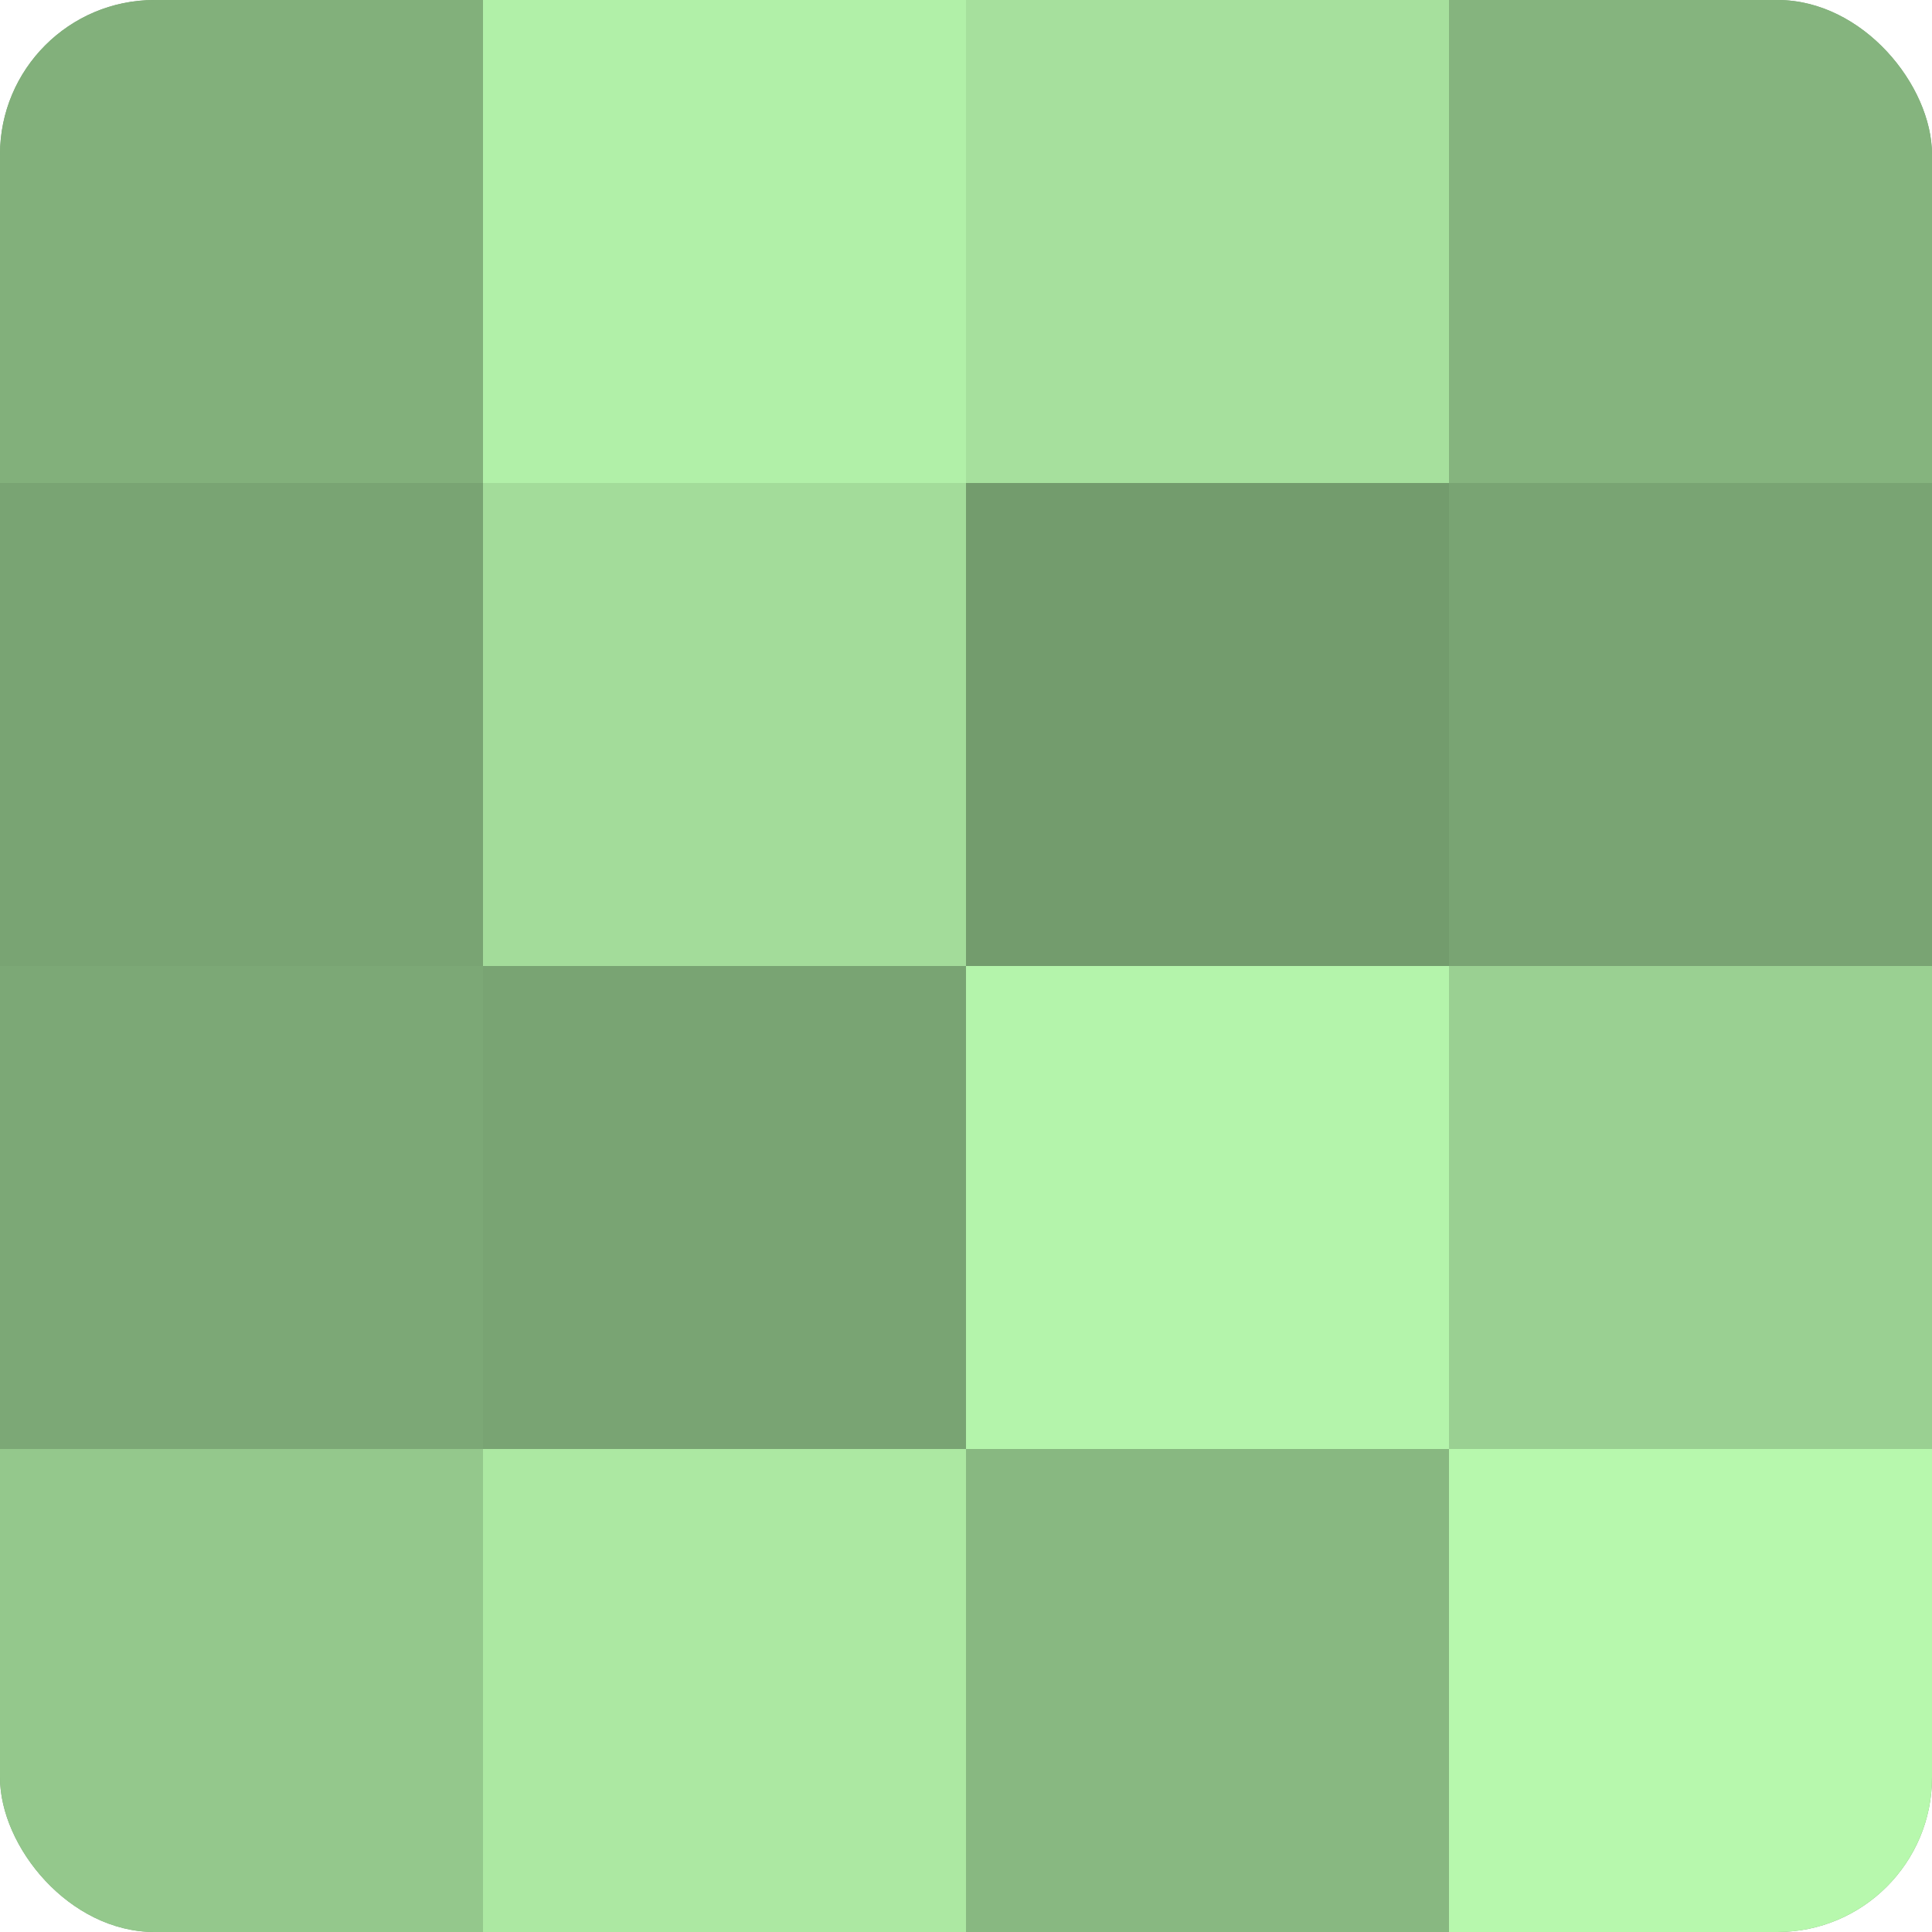
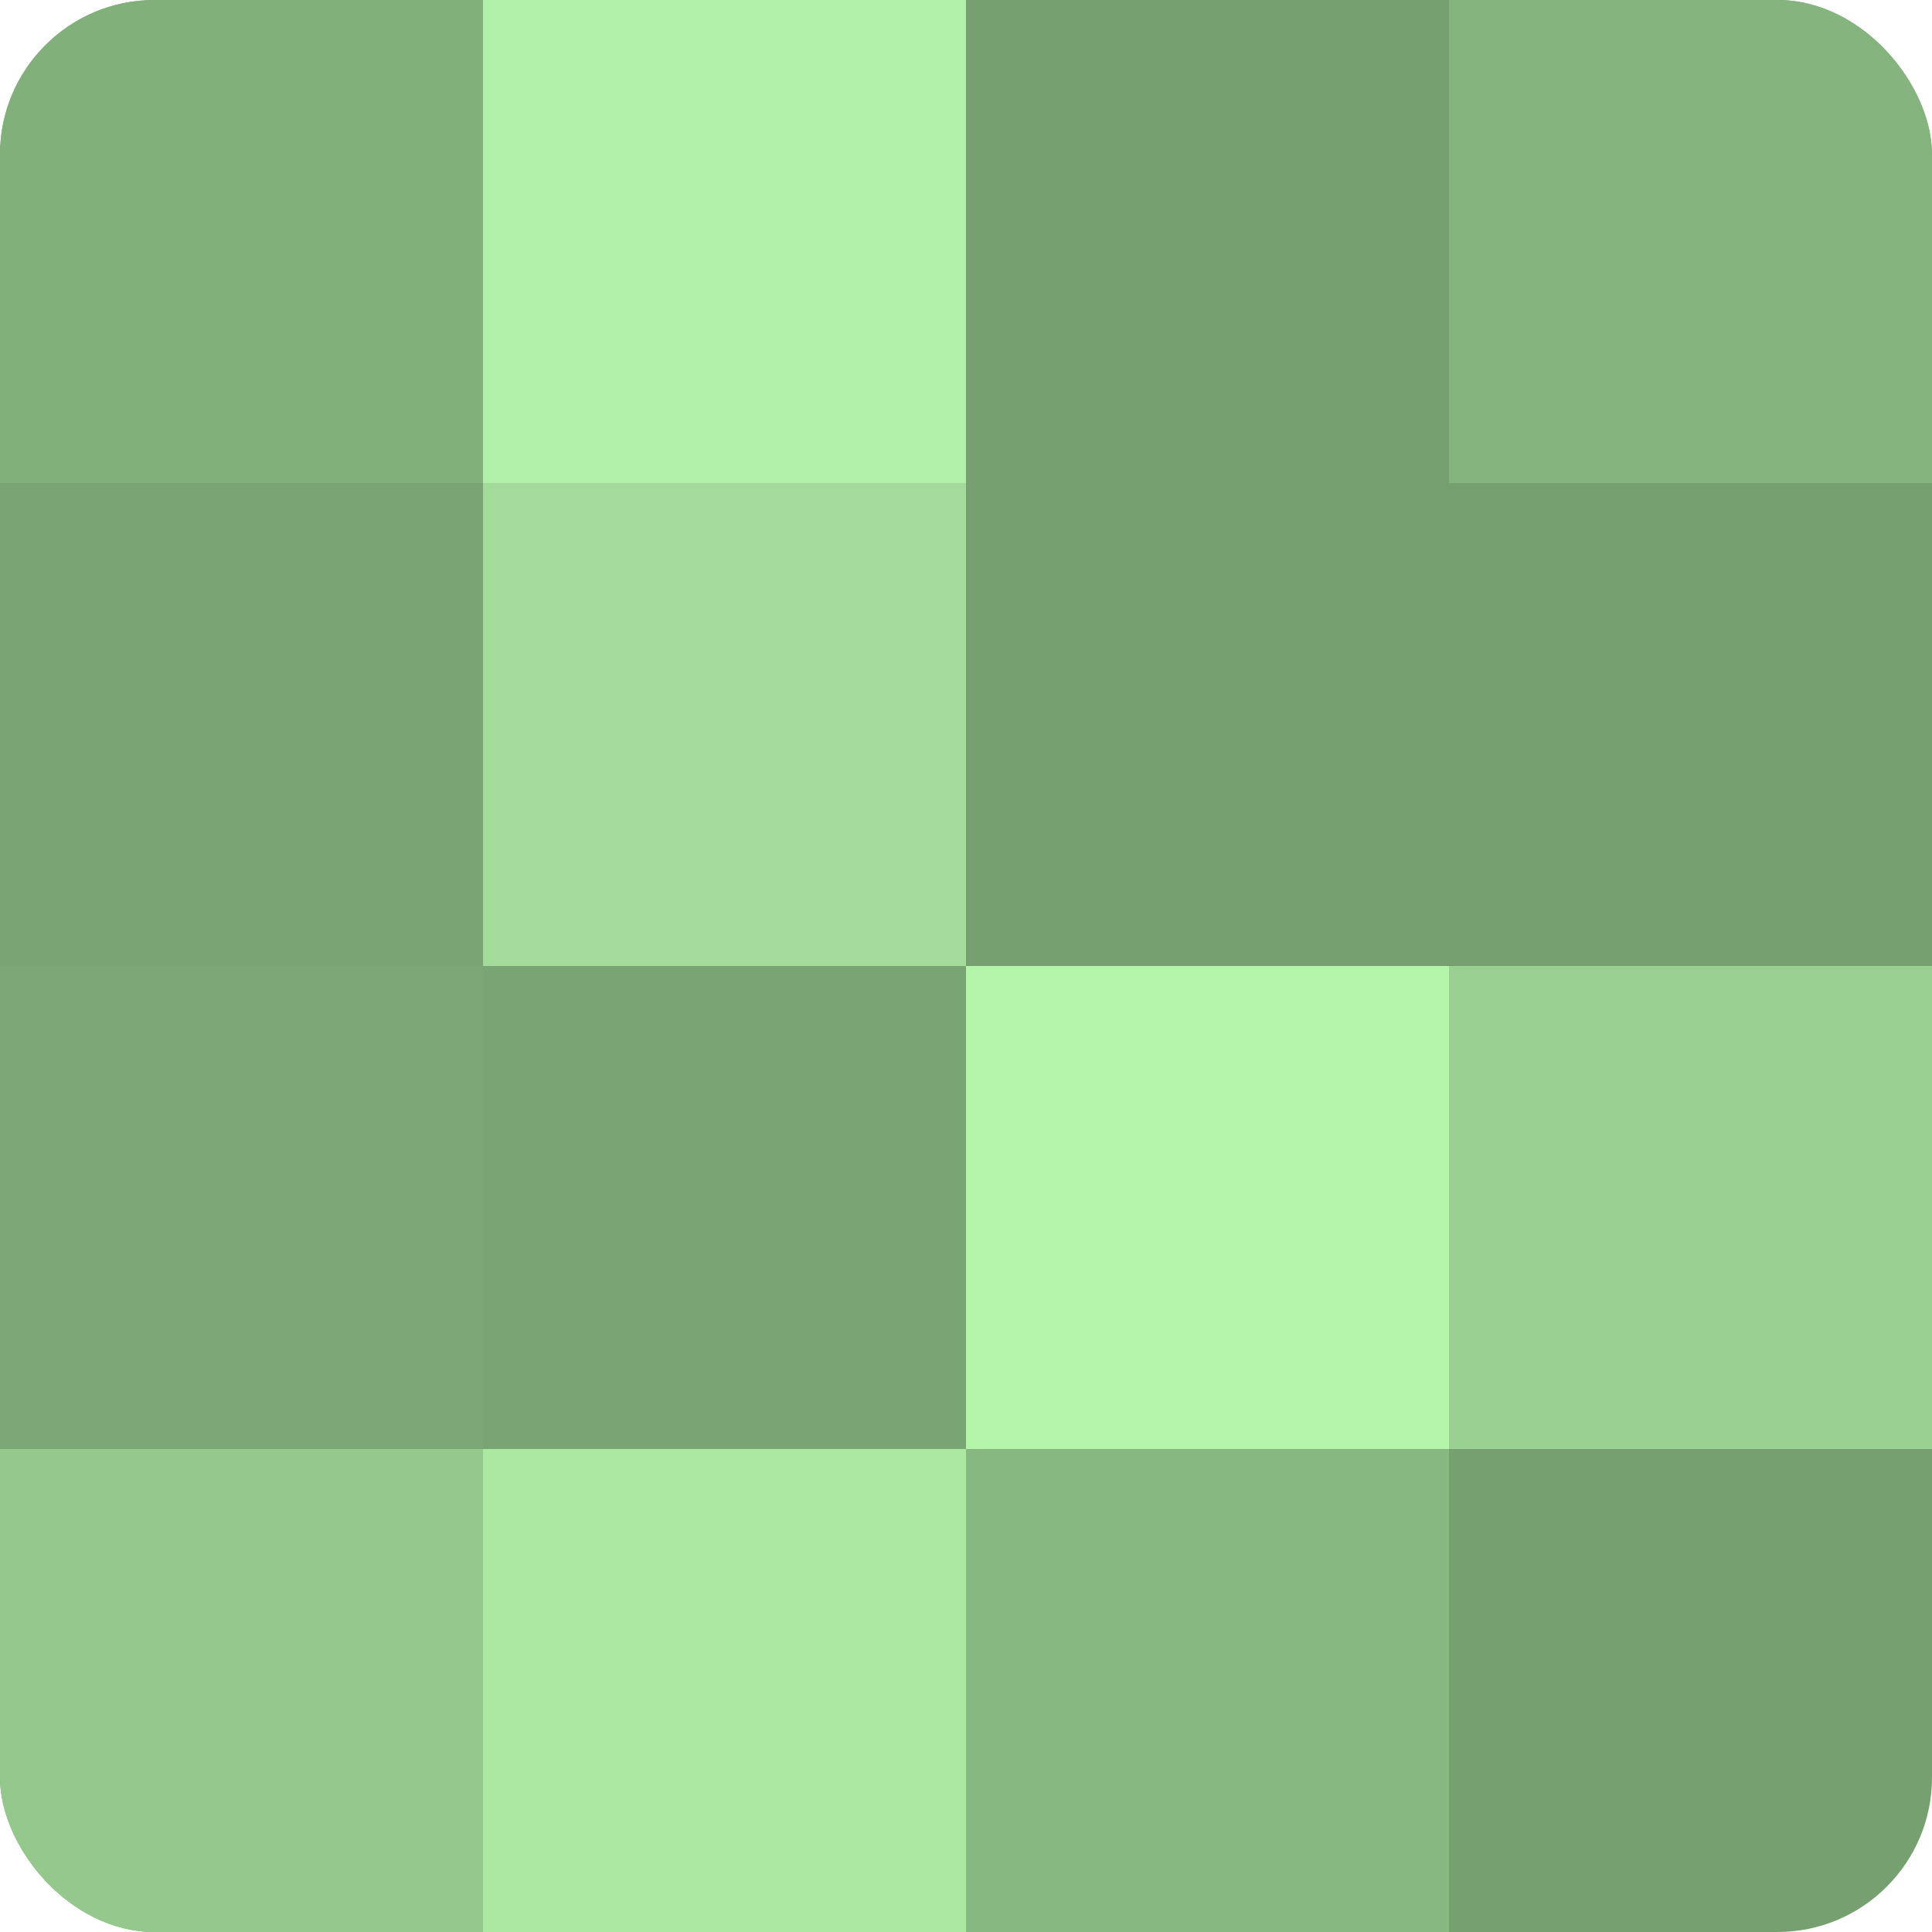
<svg xmlns="http://www.w3.org/2000/svg" width="60" height="60" viewBox="0 0 100 100" preserveAspectRatio="xMidYMid meet">
  <defs>
    <clipPath id="c" width="100" height="100">
      <rect width="100" height="100" rx="8" ry="8" />
    </clipPath>
  </defs>
  <g clip-path="url(#c)">
    <rect width="100" height="100" fill="#76a070" />
    <rect width="25" height="25" fill="#82b07b" />
    <rect y="25" width="25" height="25" fill="#79a473" />
    <rect y="50" width="25" height="25" fill="#7ca876" />
    <rect y="75" width="25" height="25" fill="#94c88c" />
    <rect x="25" width="25" height="25" fill="#b1f0a8" />
    <rect x="25" y="25" width="25" height="25" fill="#a3dc9a" />
    <rect x="25" y="50" width="25" height="25" fill="#79a473" />
    <rect x="25" y="75" width="25" height="25" fill="#ace8a2" />
-     <rect x="50" width="25" height="25" fill="#a6e09d" />
-     <rect x="50" y="25" width="25" height="25" fill="#739c6d" />
    <rect x="50" y="50" width="25" height="25" fill="#b4f4ab" />
    <rect x="50" y="75" width="25" height="25" fill="#88b881" />
    <rect x="75" width="25" height="25" fill="#85b47e" />
-     <rect x="75" y="25" width="25" height="25" fill="#79a473" />
    <rect x="75" y="50" width="25" height="25" fill="#9ad092" />
-     <rect x="75" y="75" width="25" height="25" fill="#b7f8ad" />
  </g>
</svg>